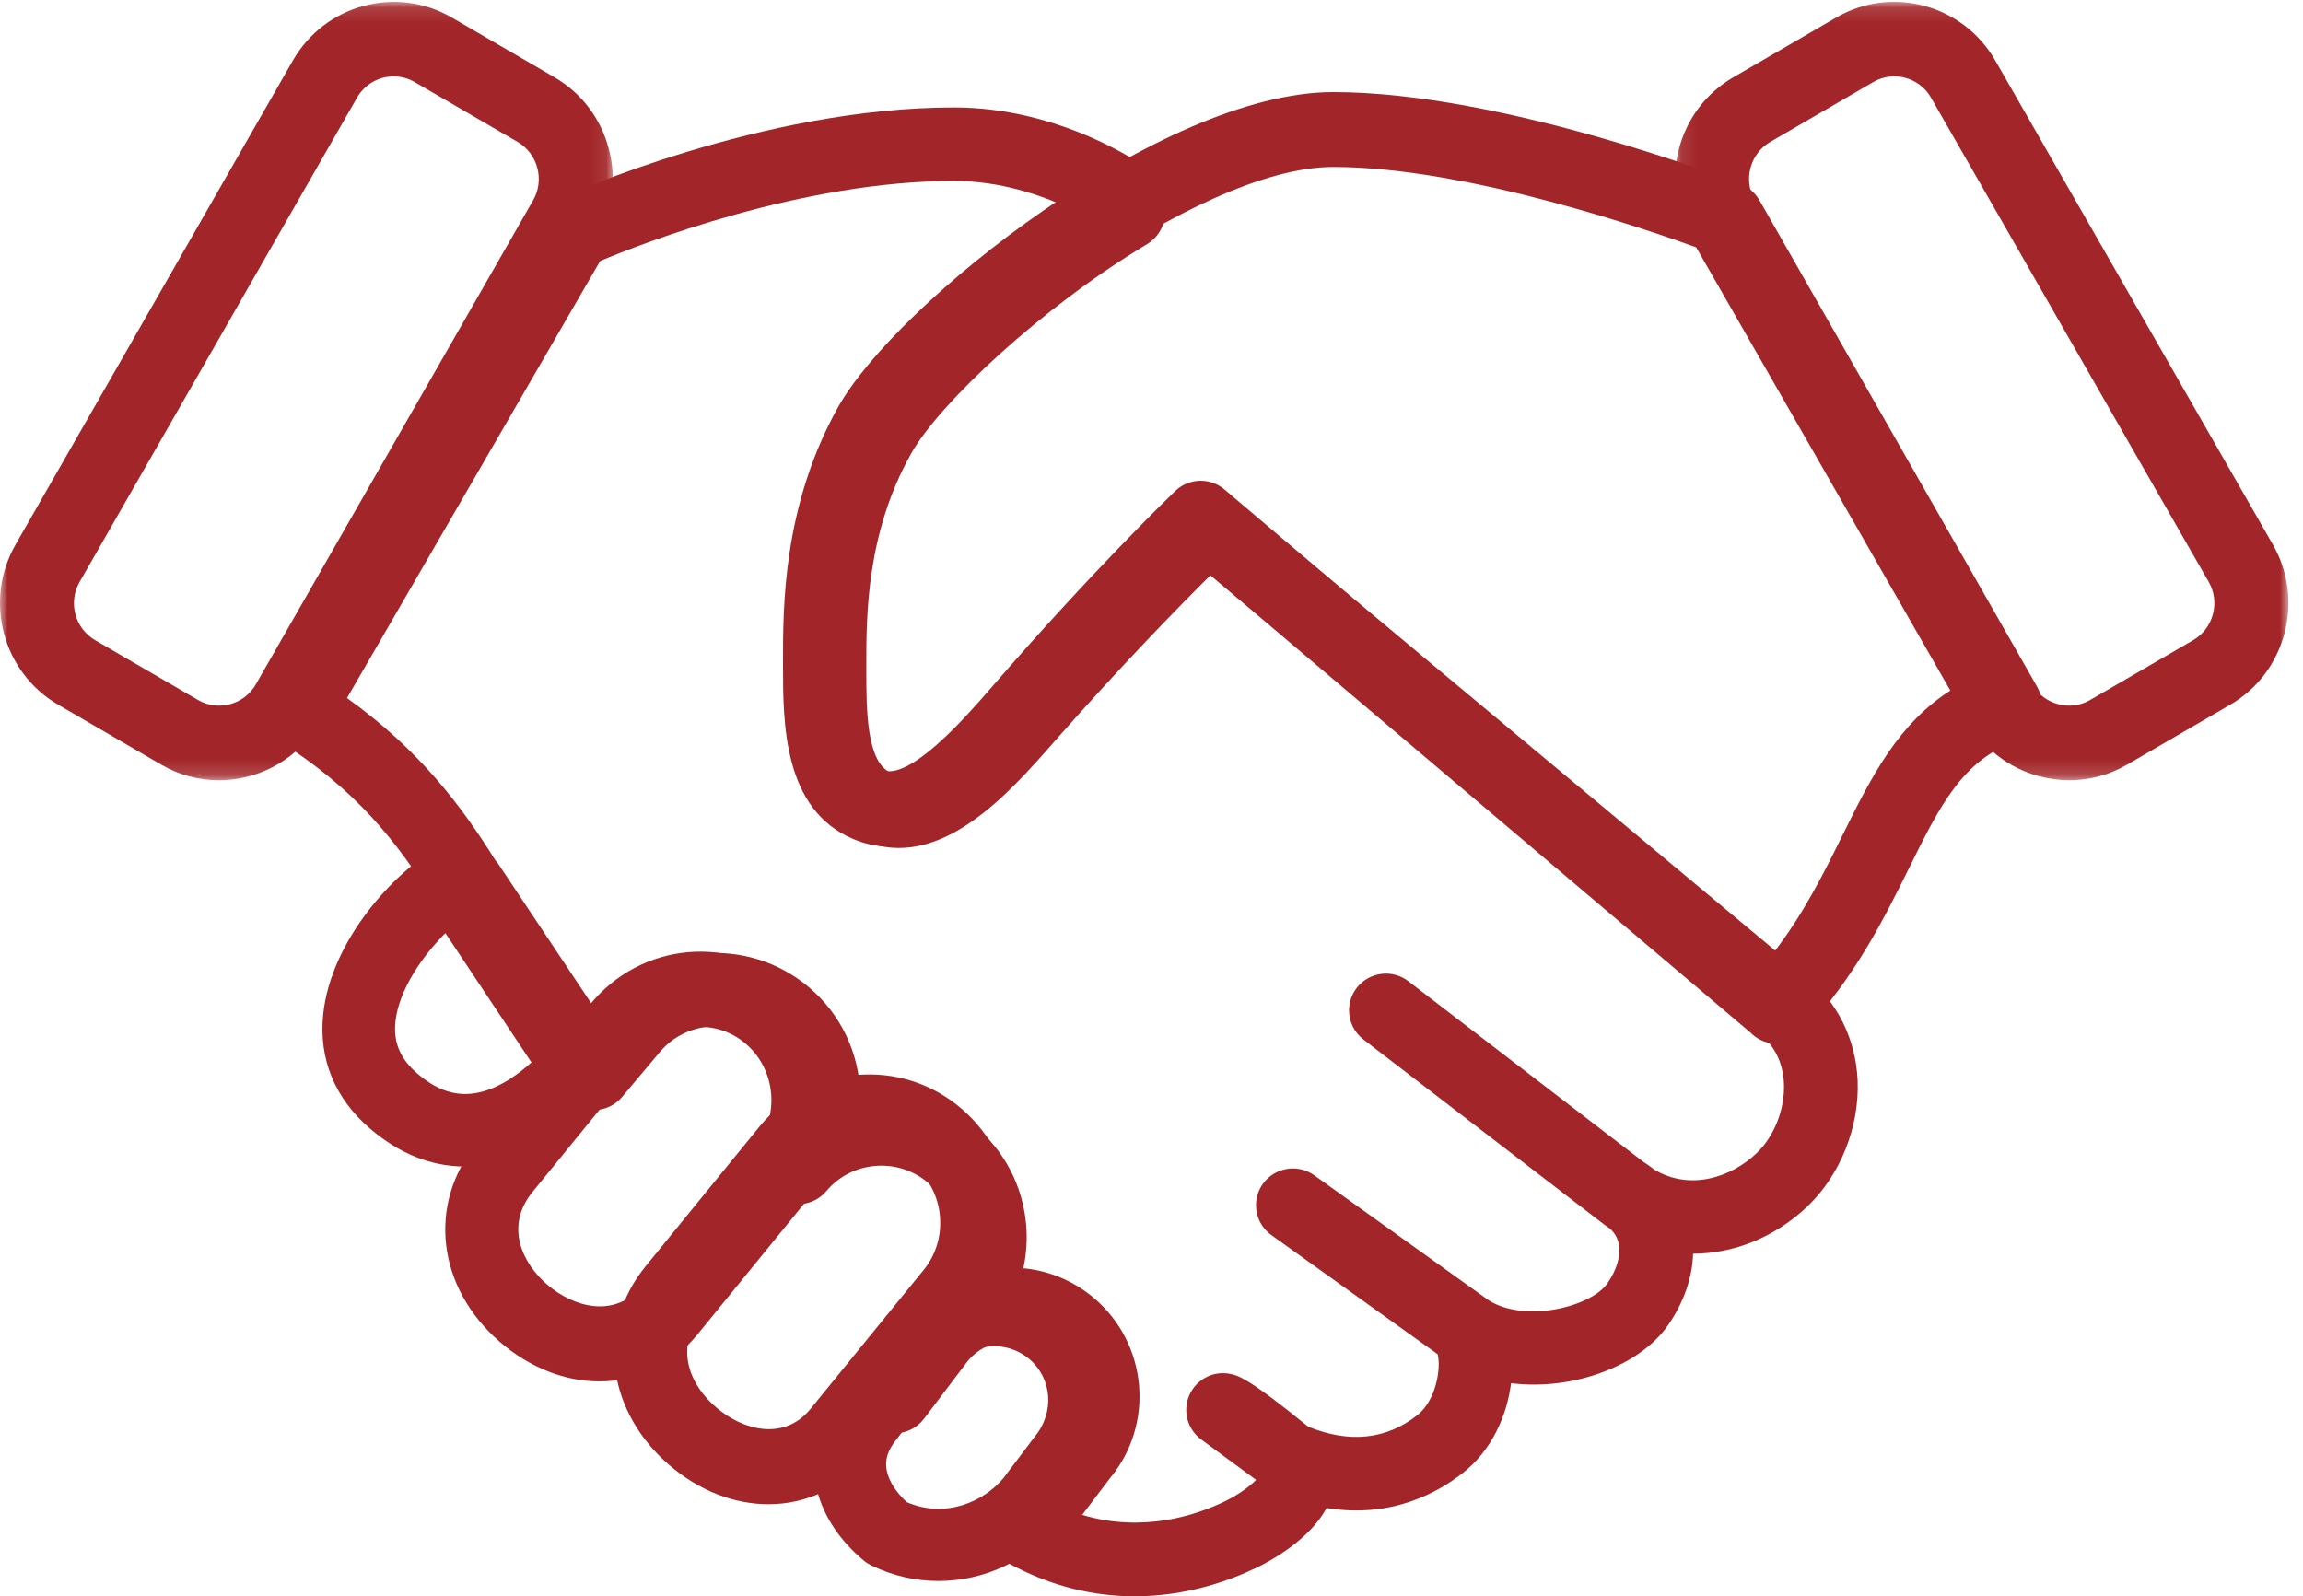
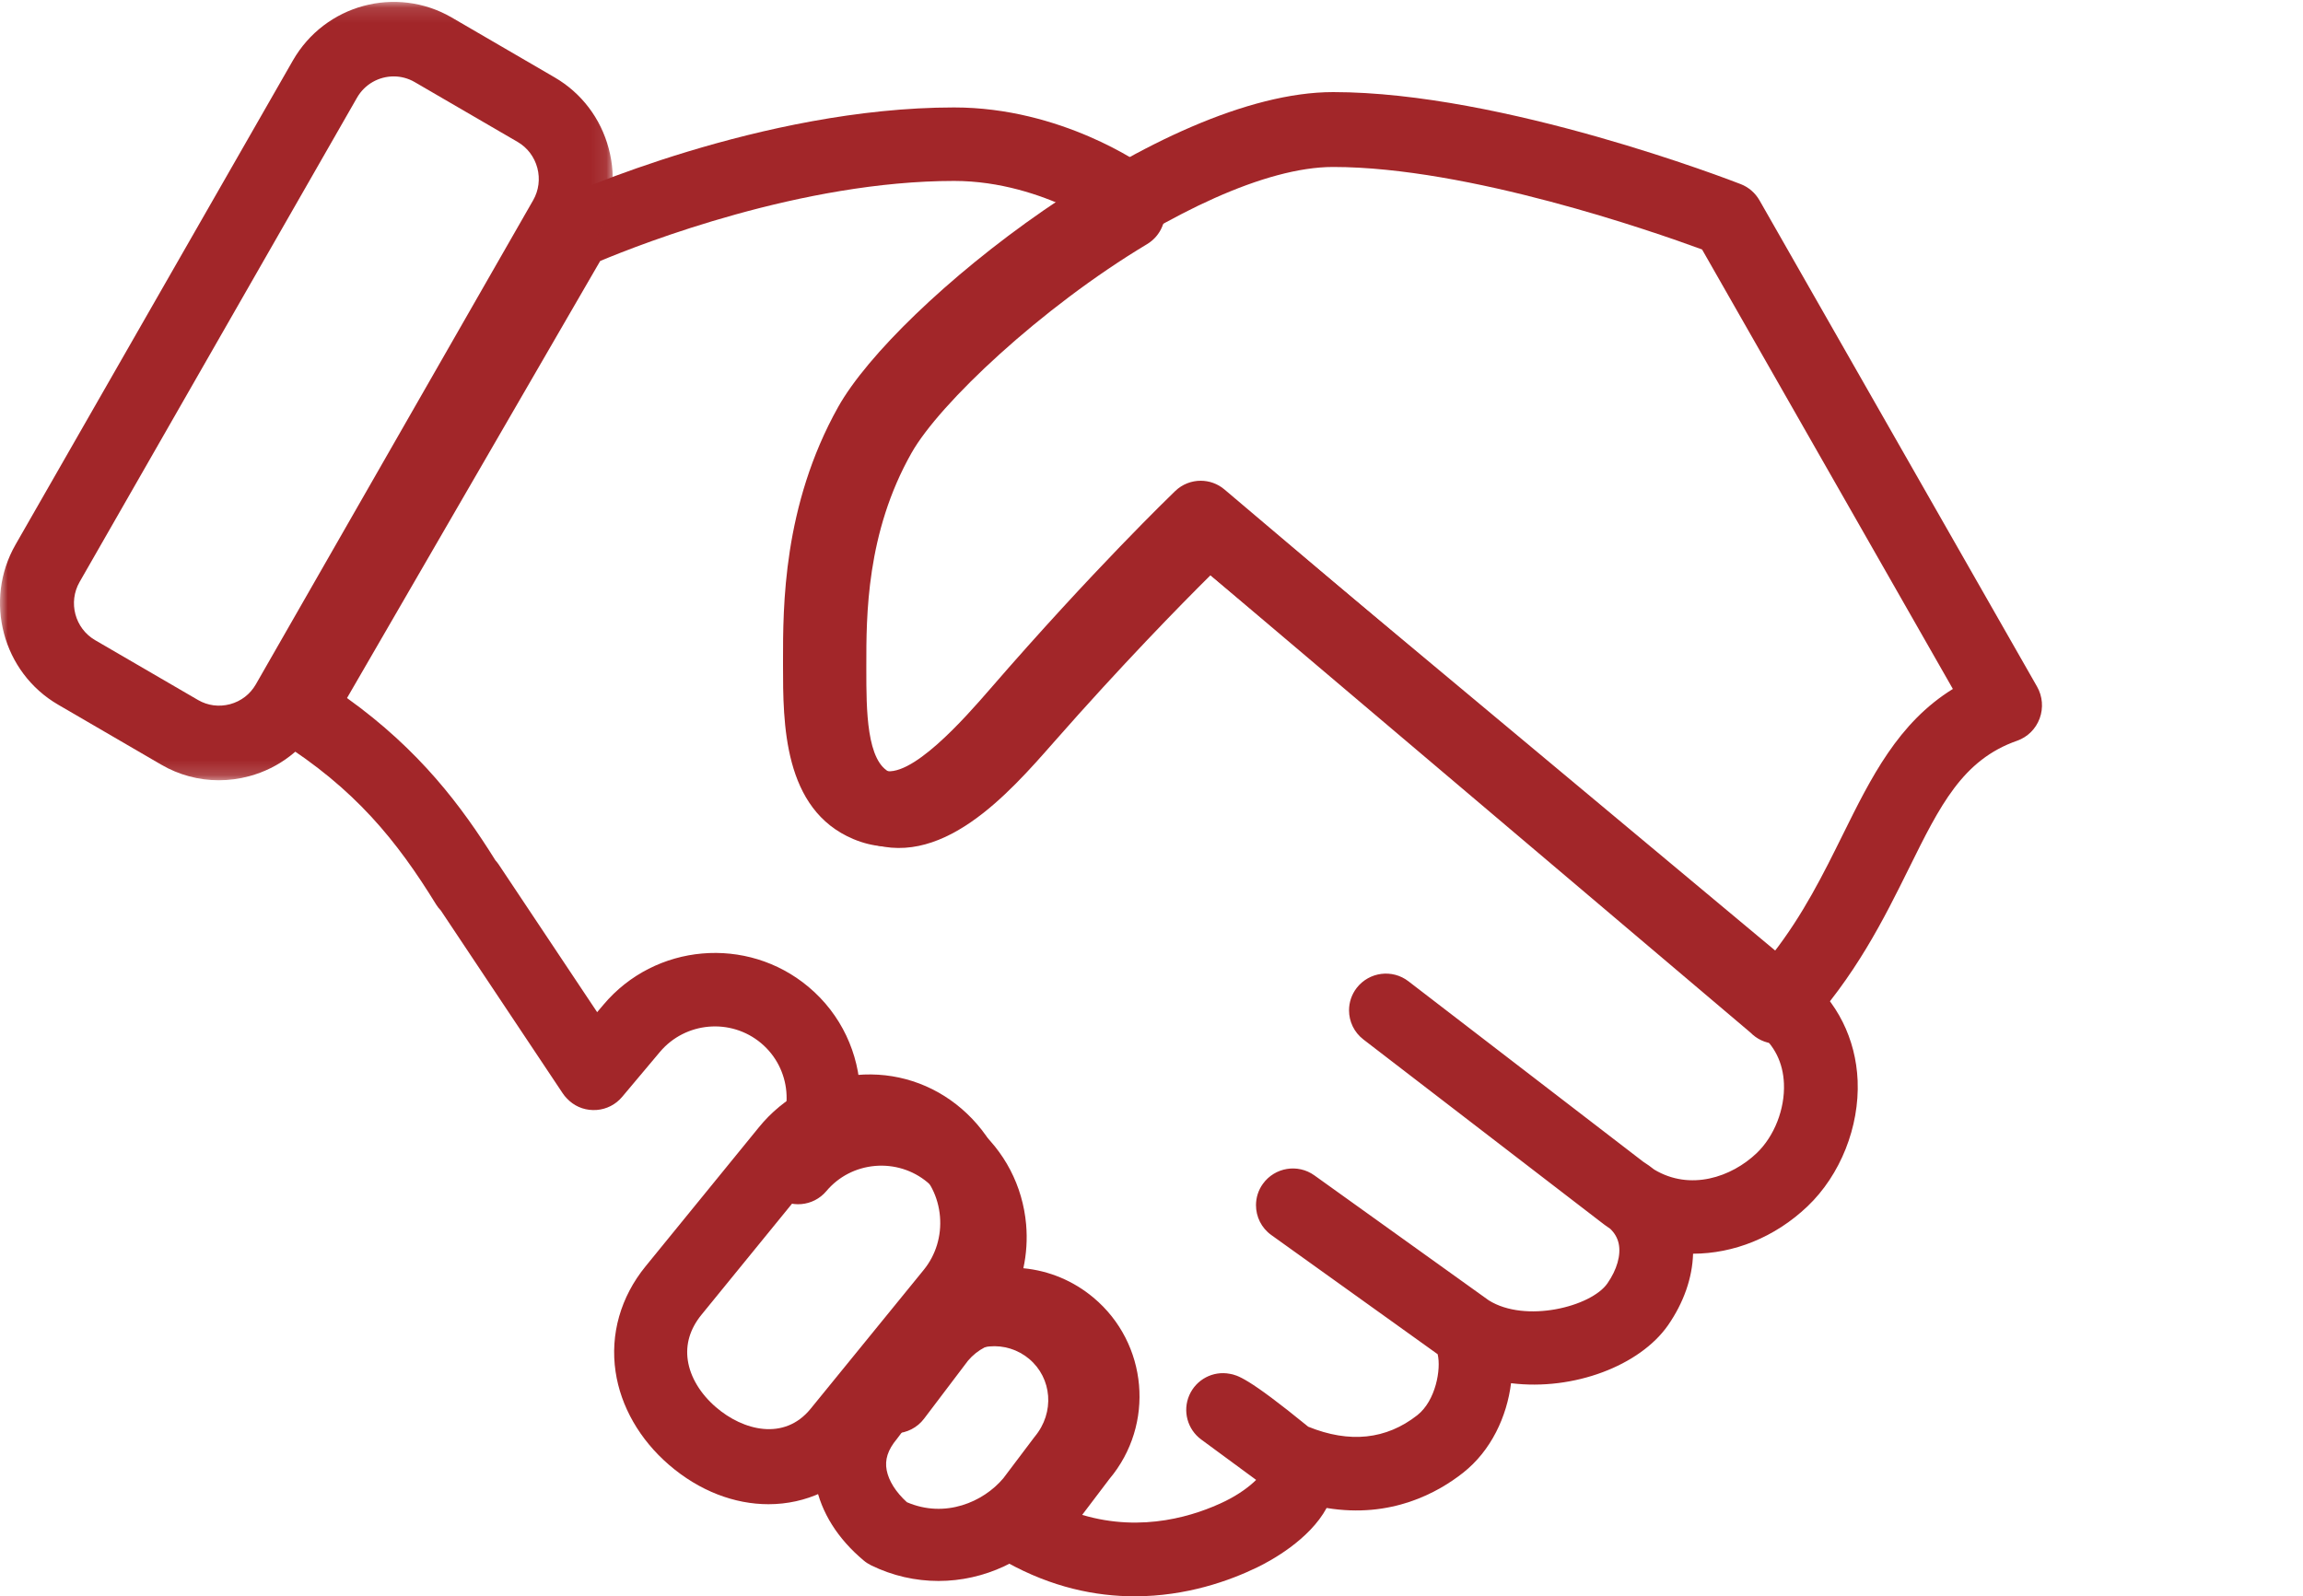
<svg xmlns="http://www.w3.org/2000/svg" xmlns:xlink="http://www.w3.org/1999/xlink" width="150px" height="104px" viewBox="0 0 150 104" version="1.1">
  <title>Group 19</title>
  <desc>Created with Sketch.</desc>
  <defs>
    <polygon id="path-1" points="0 0.123 39.912 0.123 39.912 50.834 0 50.834" />
-     <polygon id="path-3" points="0.094 0.121 40.051 0.121 40.051 50.833 0.094 50.833" />
  </defs>
  <g id="Desktop" stroke="none" stroke-width="1" fill="none" fill-rule="evenodd">
    <g id="State-Pages" transform="translate(-388, -1032)">
      <g id="Group-19" transform="translate(387.926, 1032)">
-         <path d="M29.083,60.794 C27.628,62.243 26.043,64.478 25.828,66.577 C25.691,67.919 26.145,68.984 27.252,69.937 C28.397,70.922 29.495,71.354 30.696,71.26 C32.246,71.132 33.689,70.121 34.689,69.216 L29.083,60.794 Z M30.36,76 C28.163,76 26.081,75.168 24.165,73.519 C21.88,71.555 20.827,68.989 21.123,66.099 C21.617,61.246 25.811,56.785 28.489,55.296 C29.575,54.7 30.928,55.029 31.609,56.054 L39.679,68.179 C40.26,69.053 40.194,70.201 39.52,71.005 C38.082,72.72 35.068,75.646 31.077,75.969 C30.836,75.991 30.599,76 30.36,76 L30.36,76 Z" id="Fill-1" fill="#A22629" />
-         <path d="M35.696,83.677 C37.469,85.206 40.144,85.888 41.86,83.787 L49.236,74.736 C50.878,72.719 50.621,69.705 48.664,68.014 C46.706,66.325 43.779,66.582 42.136,68.604 L34.761,77.653 C32.924,79.912 34.116,82.309 35.696,83.677 M39.121,90 C36.92,90 34.626,89.147 32.638,87.432 C28.538,83.888 27.9,78.452 31.118,74.504 L38.493,65.453 C41.82,61.365 47.76,60.83 51.723,64.259 C55.69,67.688 56.209,73.8 52.884,77.886 L45.504,86.939 C43.848,88.973 41.541,90 39.121,90" id="Fill-3" fill="#A22629" />
-         <path d="M56.705,74.901 C56.564,74.901 56.426,74.909 56.286,74.921 C55.051,75.031 53.932,75.627 53.145,76.598 L45.765,85.654 C45.018,86.573 44.716,87.576 44.873,88.63 C45.035,89.714 45.682,90.795 46.703,91.677 C48.473,93.207 51.153,93.889 52.866,91.788 L60.238,82.734 C61.028,81.763 61.404,80.525 61.297,79.25 C61.188,77.975 60.609,76.826 59.667,76.012 C58.832,75.289 57.792,74.901 56.705,74.901 M50.127,98 C47.926,98 45.632,97.149 43.645,95.433 C41.739,93.788 40.504,91.633 40.169,89.37 C39.805,86.931 40.499,84.492 42.122,82.501 L49.499,73.447 C51.103,71.474 53.368,70.26 55.872,70.037 C58.38,69.814 60.812,70.599 62.725,72.253 C64.641,73.911 65.816,76.242 66.037,78.824 C66.256,81.403 65.49,83.911 63.884,85.884 L56.509,94.938 C54.853,96.973 52.547,98 50.127,98" id="Fill-5" fill="#A22629" />
+         <path d="M56.705,74.901 C56.564,74.901 56.426,74.909 56.286,74.921 C55.051,75.031 53.932,75.627 53.145,76.598 L45.765,85.654 C45.018,86.573 44.716,87.576 44.873,88.63 C45.035,89.714 45.682,90.795 46.703,91.677 C48.473,93.207 51.153,93.889 52.866,91.788 L60.238,82.734 C61.028,81.763 61.404,80.525 61.297,79.25 C61.188,77.975 60.609,76.826 59.667,76.012 C58.832,75.289 57.792,74.901 56.705,74.901 M50.127,98 C47.926,98 45.632,97.149 43.645,95.433 C41.739,93.788 40.504,91.633 40.169,89.37 C39.805,86.931 40.499,84.492 42.122,82.501 L49.499,73.447 C51.103,71.474 53.368,70.26 55.872,70.037 C58.38,69.814 60.812,70.599 62.725,72.253 C64.641,73.911 65.816,76.242 66.037,78.824 L56.509,94.938 C54.853,96.973 52.547,98 50.127,98" id="Fill-5" fill="#A22629" />
        <path d="M59.14,97.868 C61.643,98.948 64.132,97.844 65.421,96.312 L67.46,93.609 C68.791,92.022 68.596,89.783 67.099,88.528 C66.376,87.926 65.452,87.634 64.511,87.721 C63.564,87.803 62.71,88.246 62.107,88.964 L58.498,93.738 C57.89,94.466 57.695,95.109 57.827,95.791 C57.963,96.486 58.423,97.213 59.14,97.868 M61.2,103 C59.705,103 58.206,102.666 56.801,101.976 C56.632,101.891 56.471,101.788 56.328,101.667 C54.64,100.255 53.558,98.534 53.2,96.691 C52.797,94.614 53.37,92.524 54.81,90.805 L58.418,86.033 C59.906,84.255 61.897,83.222 64.099,83.031 C66.284,82.843 68.44,83.509 70.128,84.922 C73.616,87.846 74.071,93.058 71.148,96.542 L69.107,99.245 C67.047,101.698 64.141,103 61.2,103" id="Fill-7" fill="#A22629" />
        <path d="M70.559,98.695 C74.511,99.873 77.966,98.729 79.856,97.81 C80.795,97.352 81.489,96.816 81.889,96.416 L78.31,93.783 C77.412,93.12 77.09,91.926 77.534,90.903 C77.981,89.879 79.073,89.292 80.178,89.505 C80.66,89.594 81.32,89.718 85.282,92.95 C87.971,94.042 90.362,93.79 92.386,92.201 C93.587,91.255 93.947,89.197 93.712,88.227 L82.879,80.464 C82.226,79.997 81.88,79.265 81.88,78.52 C81.88,78.037 82.024,77.548 82.331,77.125 C83.107,76.052 84.603,75.803 85.683,76.576 L97.037,84.715 C99.421,86.216 103.707,85.137 104.768,83.614 C105.392,82.714 105.661,81.769 105.503,81.019 C105.423,80.653 105.243,80.335 104.953,80.057 C104.71,79.894 104.47,79.719 104.237,79.533 L88.876,67.722 C88.262,67.25 87.94,66.541 87.94,65.826 C87.94,65.313 88.103,64.799 88.439,64.363 C89.251,63.317 90.756,63.121 91.808,63.93 L107.102,75.688 C107.351,75.846 107.591,76.016 107.815,76.196 C110.158,77.608 112.847,76.694 114.489,75.128 C115.637,74.034 116.336,72.256 116.266,70.601 C116.211,69.227 115.649,68.102 114.602,67.257 L78.92,37.473 C76.917,39.46 73.138,43.319 68.718,48.348 C65.753,51.724 61.273,56.832 56.274,54.771 C51.698,52.887 51.698,47.329 51.698,43.652 L51.698,43.376 C51.695,39.91 51.691,33.459 55.268,27.146 C57.419,23.347 63.407,17.722 69.616,13.521 C67.856,12.704 65.213,11.788 62.219,11.788 C52.317,11.788 41.897,15.86 39.165,17.004 L22.675,45.478 C27.417,48.875 30.149,52.54 32.339,56.047 C32.416,56.133 32.49,56.224 32.555,56.322 L38.968,65.943 L39.379,65.457 C42.74,61.464 48.725,60.942 52.728,64.291 C54.881,66.091 56.027,68.653 56.103,71.257 C56.286,71.229 56.468,71.209 56.651,71.193 C59.181,70.977 61.633,71.743 63.566,73.359 C65.498,74.975 66.684,77.254 66.908,79.772 C66.992,80.742 66.929,81.702 66.728,82.626 C68.403,82.786 69.983,83.444 71.294,84.541 C74.845,87.514 75.311,92.814 72.331,96.357 L70.559,98.695 Z M73.978,104 C71.441,104 68.593,103.425 65.63,101.776 C65.023,101.439 64.596,100.857 64.452,100.179 C64.307,99.502 64.468,98.796 64.886,98.243 L68.576,93.374 C69.93,91.76 69.731,89.484 68.209,88.208 C67.472,87.595 66.528,87.298 65.573,87.387 C64.608,87.471 63.736,87.921 63.121,88.651 L60.257,92.433 C59.818,93.012 59.141,93.359 58.413,93.383 C57.71,93.436 56.992,93.099 56.519,92.548 C55.753,91.66 55.554,90.128 56.308,89.23 L61.057,83.59 C61.854,82.642 62.231,81.436 62.123,80.191 C62.012,78.946 61.429,77.821 60.48,77.026 C59.527,76.229 58.305,75.856 57.069,75.961 C55.82,76.071 54.694,76.653 53.899,77.599 C53.047,78.614 51.534,78.748 50.514,77.895 C49.95,77.424 49.657,76.746 49.657,76.062 C49.657,75.518 49.839,74.973 50.216,74.522 C51.875,72.555 51.614,69.61 49.643,67.959 C47.669,66.307 44.713,66.568 43.057,68.533 L40.591,71.468 C40.176,71.961 39.578,72.268 38.934,72.315 C38.272,72.363 37.652,72.155 37.17,71.731 C37.11,71.681 37.052,71.624 36.997,71.564 C36.896,71.461 36.805,71.351 36.726,71.231 L28.783,59.315 C28.668,59.197 28.565,59.066 28.476,58.922 C25.933,54.793 23.211,51.396 18.195,48.241 C17.103,47.554 16.752,46.132 17.396,45.019 L35.403,13.923 C35.655,13.492 36.032,13.15 36.488,12.941 C37.021,12.7 49.695,7 62.219,7 C69.205,7 74.475,10.737 74.696,10.895 C75.152,11.223 75.479,11.701 75.616,12.245 L75.878,13.26 C76.139,14.282 75.697,15.357 74.79,15.903 C67.87,20.054 61.27,26.285 59.448,29.502 C56.492,34.716 56.497,40.135 56.5,43.374 L56.5,43.652 C56.5,46.196 56.5,49.684 58.106,50.347 C59.907,51.077 63.554,46.96 65.107,45.193 C71.803,37.574 76.927,32.714 77.14,32.511 C78.026,31.673 79.405,31.632 80.334,32.413 L117.651,63.561 C119.728,65.234 120.95,67.674 121.066,70.403 C121.19,73.419 119.939,76.555 117.805,78.59 C115.659,80.634 112.979,81.675 110.348,81.68 C110.302,83.25 109.743,84.859 108.715,86.343 C106.888,88.964 102.581,90.623 98.492,90.116 C98.223,92.282 97.2,94.513 95.359,95.959 C93.745,97.23 90.703,98.944 86.48,98.245 C85.354,100.323 82.84,101.688 81.957,102.114 C80.168,102.983 77.349,104 73.978,104 L73.978,104 Z" id="Fill-9" fill="#A22629" />
        <path d="M78.278,31.321 C78.828,31.321 79.377,31.509 79.826,31.889 L115.536,62.139 C117.529,59.576 118.828,56.949 120.094,54.391 C121.942,50.654 123.707,47.089 127.269,44.886 L110.934,16.253 C107.767,15.09 95.708,10.878 86.905,10.878 C77.957,10.878 62.025,23.253 58.853,28.928 C55.888,34.238 55.893,39.76 55.895,43.057 L55.895,43.342 C55.895,45.935 55.895,49.489 57.51,50.164 C59.315,50.908 62.977,46.713 64.539,44.913 C71.259,37.15 76.405,32.197 76.62,31.989 C77.082,31.545 77.68,31.321 78.278,31.321 M115.803,68 C115.251,68 114.694,67.807 114.244,67.42 C114.195,67.378 114.145,67.329 114.092,67.278 L78.406,37.048 C76.396,39.072 72.602,43.003 68.164,48.128 C65.185,51.567 60.687,56.771 55.669,54.671 C51.074,52.752 51.074,47.089 51.074,43.342 L51.074,43.062 C51.072,39.53 51.067,32.955 54.659,26.526 C58.436,19.768 75.745,6 86.905,6 C97.973,6 112.826,11.753 113.455,11.997 C113.969,12.197 114.398,12.57 114.675,13.053 L132.753,44.735 C133.112,45.364 133.172,46.125 132.922,46.806 C132.671,47.489 132.134,48.02 131.454,48.259 C127.903,49.503 126.435,52.469 124.406,56.574 C122.774,59.871 120.925,63.605 117.56,67.232 C117.088,67.741 116.447,68 115.803,68" id="Fill-11" fill="#A22629" />
        <g id="Group-15" transform="translate(0.074, 0)">
          <mask id="mask-2" fill="white">
            <use xlink:href="#path-1" />
          </mask>
          <g id="Clip-14" />
          <path d="M25.643,4.978 C24.689,4.978 23.762,5.476 23.253,6.365 L5.186,37.912 C4.425,39.238 4.878,40.938 6.193,41.705 L12.9,45.606 C13.528,45.972 14.27,46.07 14.986,45.878 C15.701,45.686 16.294,45.227 16.66,44.591 L34.727,13.043 C35.091,12.405 35.187,11.657 34.997,10.938 C34.804,10.219 34.351,9.619 33.72,9.25 L27.014,5.35 C26.582,5.097 26.108,4.978 25.643,4.978 M14.251,50.834 C12.943,50.834 11.652,50.49 10.491,49.812 L3.784,45.909 C0.171,43.806 -1.075,39.129 1.011,35.483 L19.079,3.936 C21.169,0.296 25.8,-0.96 29.423,1.141 L36.129,5.044 C37.873,6.061 39.126,7.708 39.649,9.682 C40.174,11.654 39.909,13.711 38.899,15.472 L20.832,47.019 C19.825,48.78 18.19,50.04 16.234,50.57 C15.578,50.747 14.913,50.834 14.251,50.834" id="Fill-13" fill="#A22629" mask="url(#mask-2)" />
        </g>
        <g id="Group-18" transform="translate(109.074, 0)">
          <mask id="mask-4" fill="white">
            <use xlink:href="#path-3" />
          </mask>
          <g id="Clip-17" />
-           <path d="M14.38,4.977 C13.914,4.977 13.439,5.096 13.007,5.348 L6.293,9.251 C5.661,9.62 5.208,10.218 5.015,10.939 C4.824,11.658 4.921,12.406 5.285,13.042 L23.373,44.592 C23.74,45.228 24.333,45.685 25.049,45.876 C25.766,46.071 26.504,45.971 27.138,45.604 L33.85,41.704 C34.484,41.335 34.938,40.738 35.131,40.016 C35.324,39.295 35.227,38.549 34.86,37.913 L16.772,6.364 C16.263,5.475 15.335,4.977 14.38,4.977 M25.785,50.833 C25.122,50.833 24.456,50.746 23.8,50.568 C21.842,50.041 20.204,48.779 19.196,47.02 L1.108,15.471 C0.097,13.71 -0.168,11.655 0.358,9.681 C0.881,7.709 2.135,6.062 3.881,5.045 L10.596,1.142 C14.206,-0.961 18.856,0.29 20.952,3.935 L39.04,35.485 C40.048,37.245 40.313,39.3 39.788,41.274 C39.262,43.246 38.013,44.895 36.262,45.91 L29.55,49.813 C28.387,50.488 27.095,50.833 25.785,50.833" id="Fill-16" fill="#A22629" mask="url(#mask-4)" />
        </g>
      </g>
    </g>
  </g>
</svg>